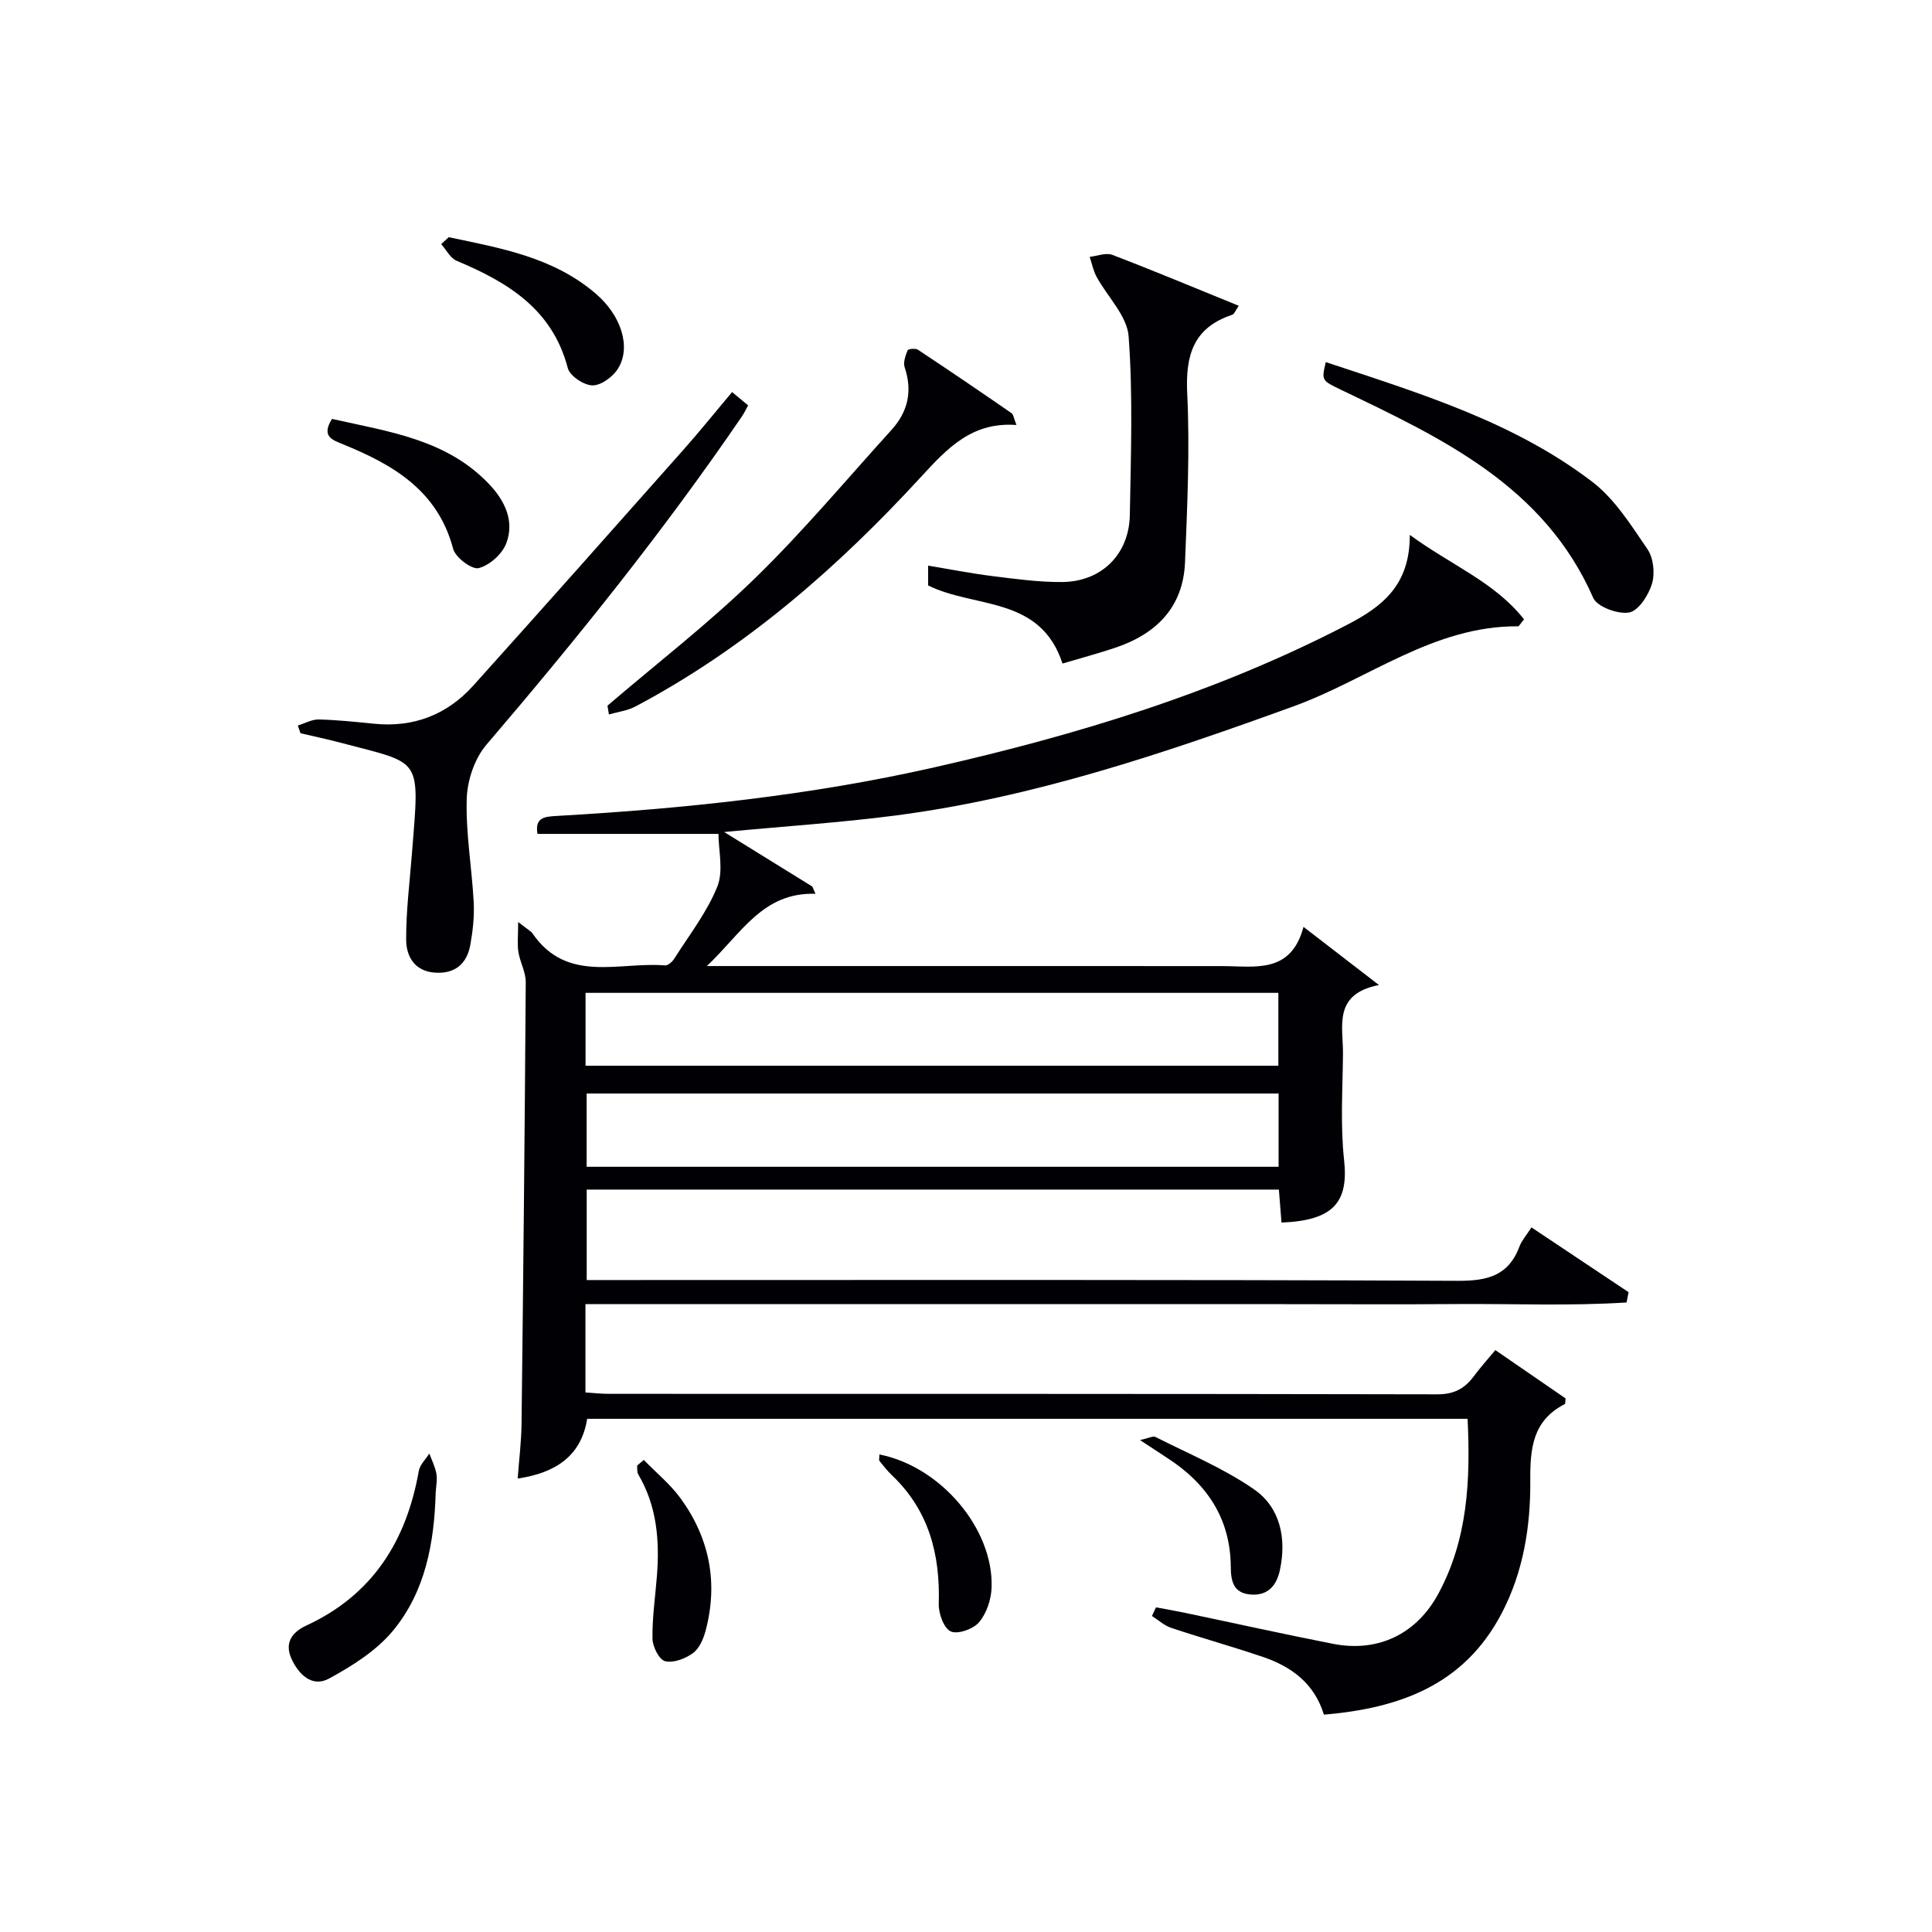
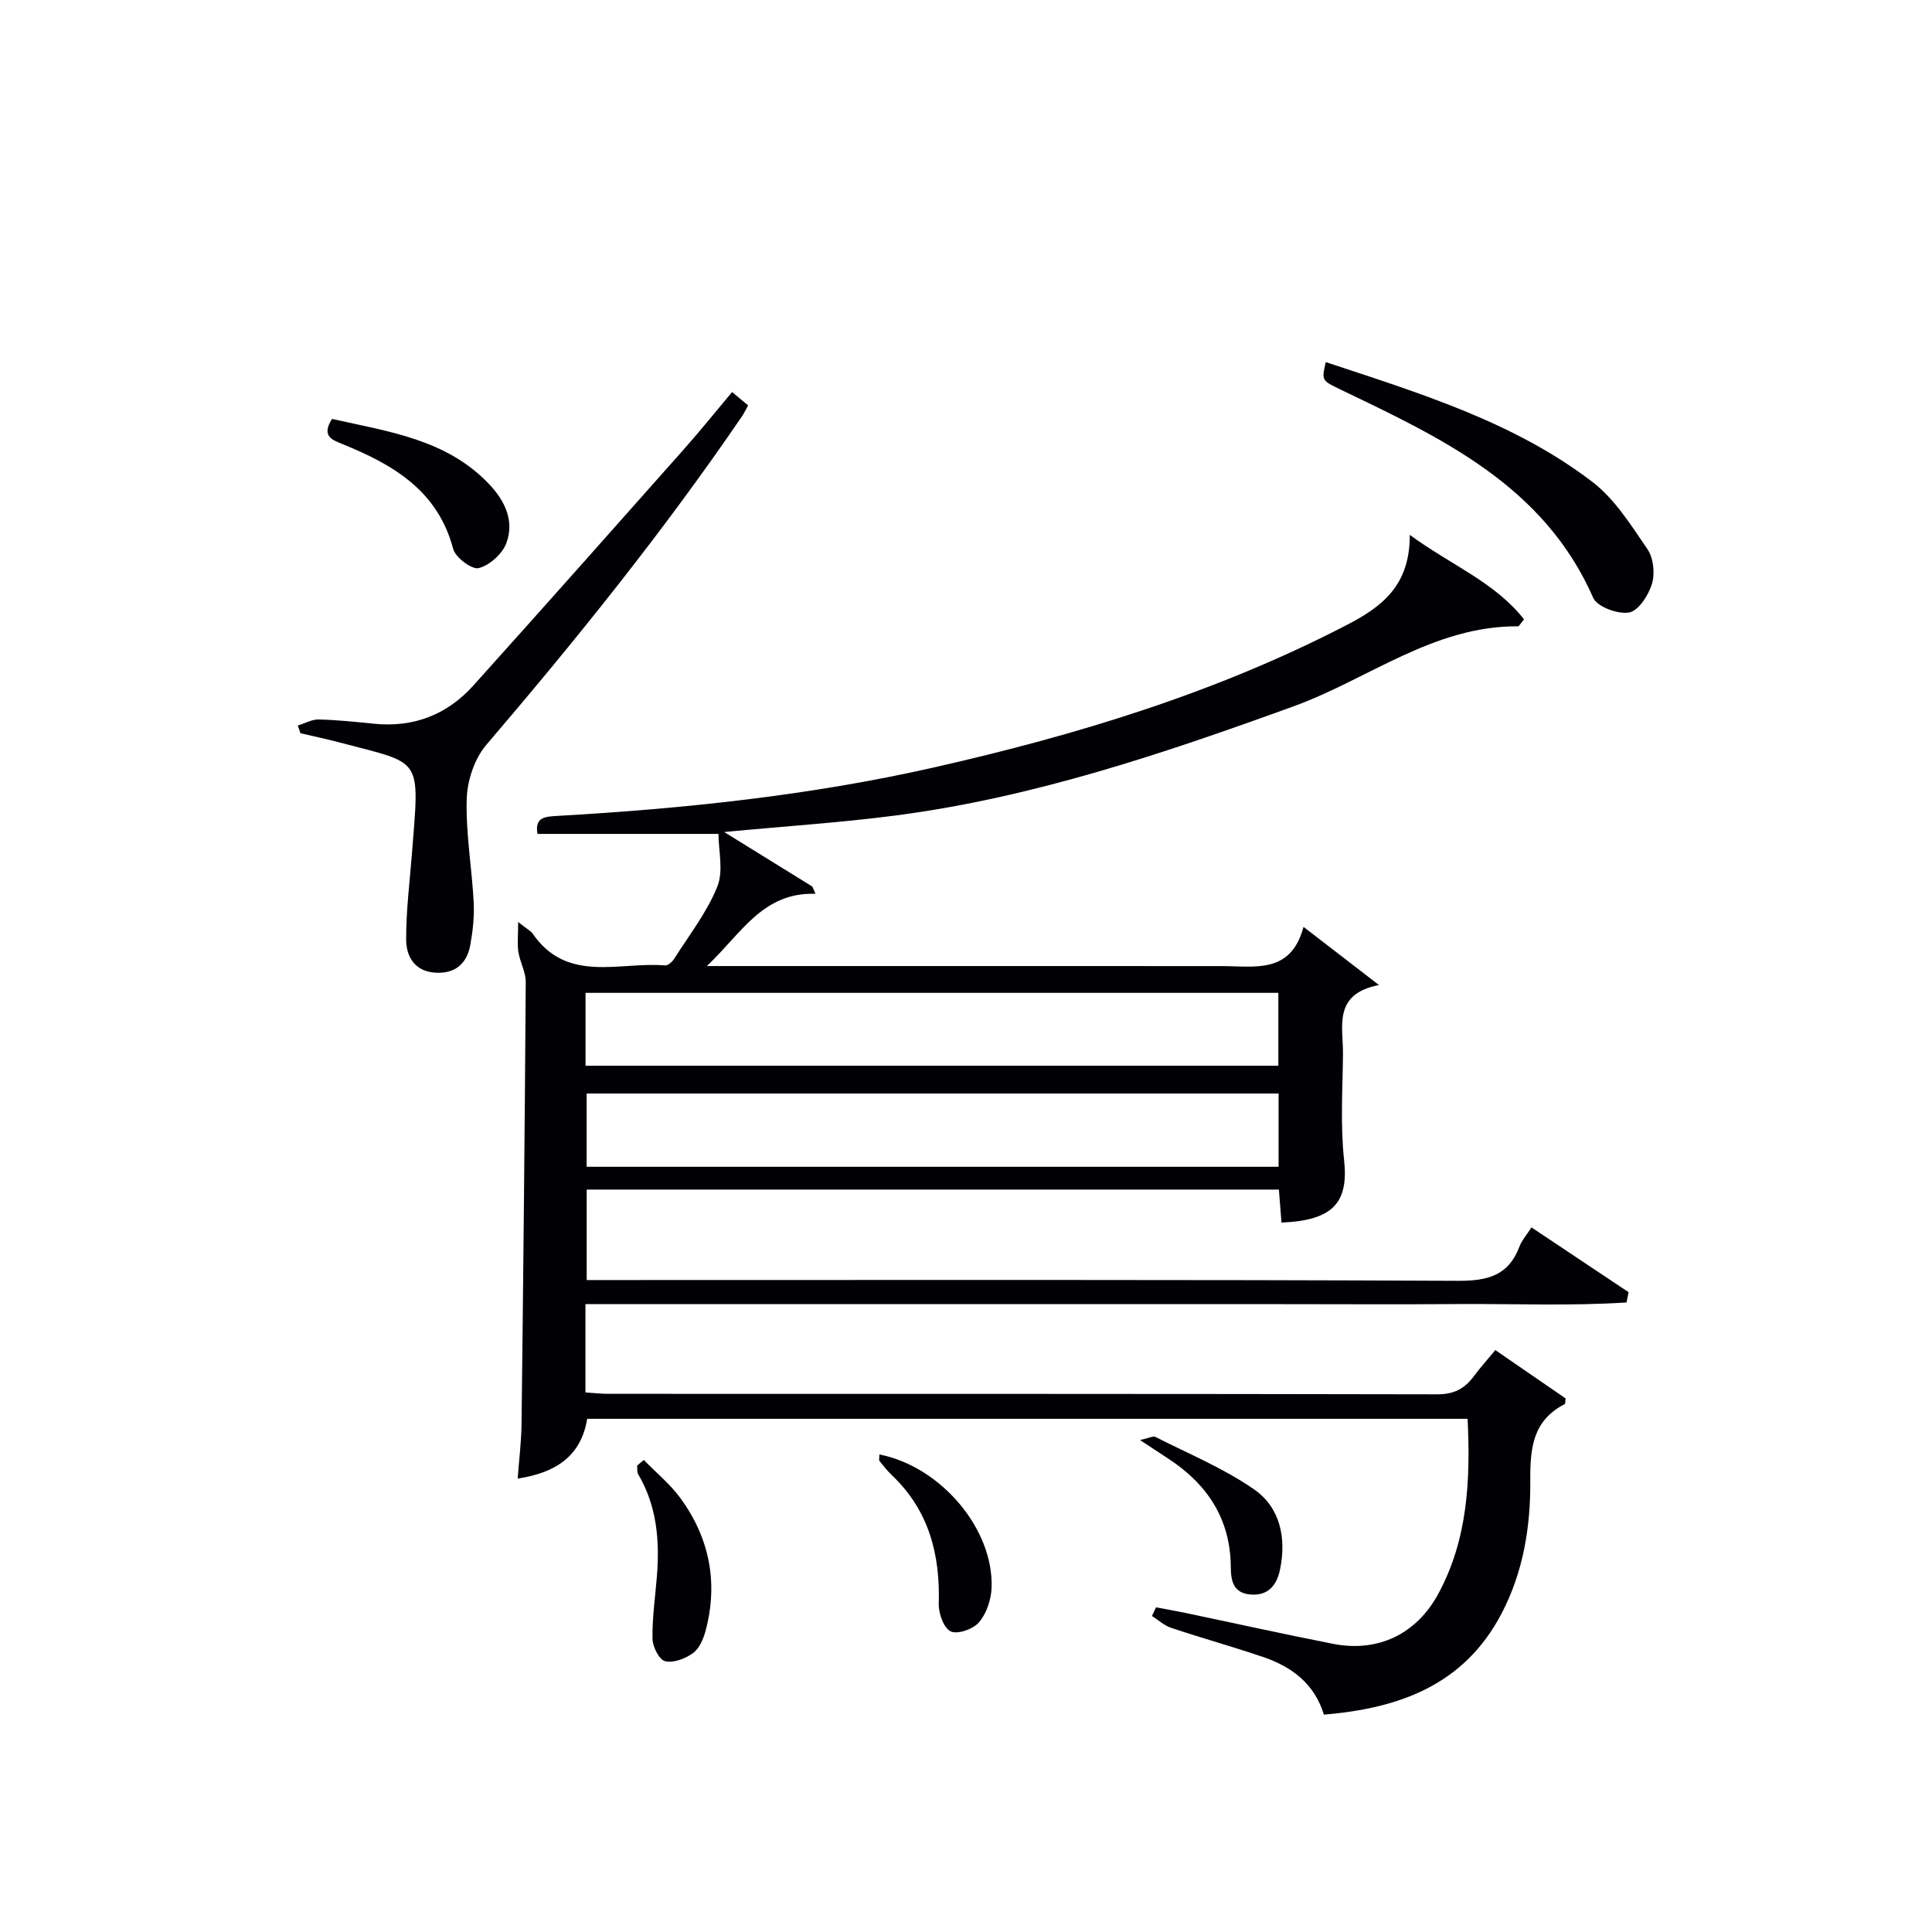
<svg xmlns="http://www.w3.org/2000/svg" enable-background="new 0 0 400 400" viewBox="0 0 400 400">
  <g fill="#010105">
    <path d="m121.21 270v18.29c1.7.11 3.29.29 4.89.29 57.15.01 114.31-.02 171.46.1 3.43.01 5.65-1.15 7.56-3.72 1.36-1.83 2.89-3.53 4.47-5.44 5.13 3.53 9.88 6.8 14.55 10.01-.08.57-.02 1.09-.19 1.18-6.62 3.41-7.17 9.11-7.12 15.84.07 9.47-1.42 18.87-5.94 27.5-7.77 14.84-21.16 19.63-36.79 20.95-2-6.53-6.76-9.96-12.66-11.96-6.27-2.13-12.67-3.91-18.96-6.01-1.44-.48-2.66-1.62-3.98-2.46.28-.6.56-1.19.84-1.79 2 .38 4.01.72 6 1.14 10.22 2.14 20.42 4.41 30.67 6.42 9.28 1.82 17.26-2.01 21.78-10.37 6.09-11.26 6.67-23.47 6.06-36.22-60.74 0-121.33 0-182.28 0-1.25 7.73-6.53 11.19-14.39 12.37.29-3.94.76-7.66.8-11.37.36-30.47.67-60.94.87-91.41.01-2.07-1.18-4.12-1.52-6.23-.26-1.61-.05-3.3-.05-6.22 1.97 1.56 2.63 1.87 2.98 2.38 7.16 10.41 17.96 5.81 27.43 6.61.6.05 1.49-.74 1.89-1.37 3.11-4.92 6.79-9.62 8.93-14.94 1.32-3.28.24-7.52.24-10.92-12.92 0-25.18 0-37.47 0-.61-3.54 1.65-3.58 4.19-3.73 26.24-1.5 52.36-4.24 78.02-10.06 29.53-6.7 58.39-15.47 85.43-29.51 7.21-3.74 13.01-8.14 12.96-18.61 8.58 6.29 17.61 9.79 23.65 17.49-.82.98-1.02 1.44-1.23 1.44-17.49-.13-31.03 10.97-46.49 16.57-26.88 9.75-53.85 18.87-82.32 22.59-11.36 1.48-22.82 2.22-35.56 3.43 6.71 4.15 12.48 7.72 18.25 11.29l.66 1.5c-10.95-.34-15.27 8.14-22.49 14.96h6.21c33.49 0 66.99-.01 100.48.01 6.79 0 14.21 1.69 16.84-8.12 5.44 4.19 9.97 7.68 15.62 12.04-9.59 1.87-7.4 8.57-7.45 14.25-.07 7.33-.56 14.73.23 21.98.95 8.75-2.21 12.52-12.96 12.95-.17-2.17-.35-4.38-.54-6.83-47.75 0-95.34 0-143.31 0v18.73h5.86c58.15 0 116.31-.11 174.46.16 6.21.03 10.55-1.06 12.82-7.15.45-1.2 1.38-2.22 2.46-3.91 6.82 4.54 13.47 8.98 20.11 13.41-.14.71-.28 1.42-.42 2.13-11.72.76-23.51.24-35.27.33-12 .1-23.99.02-35.99.02s-23.99 0-35.99 0-23.99 0-35.99 0-23.99 0-35.99 0c-11.98-.01-23.94-.01-36.32-.01zm.02-49.35h143.44c0-5.25 0-10.16 0-15.09-47.98 0-95.63 0-143.44 0zm143.49 5.75c-48.11 0-95.77 0-143.26 0v15.17h143.26c0-5.16 0-10.07 0-15.17z" />
    <path d="m61.66 150.21c1.45-.44 2.91-1.29 4.35-1.25 3.81.09 7.62.5 11.42.88 8.21.83 15.13-1.86 20.58-7.92 14.56-16.19 29.02-32.49 43.47-48.78 3.41-3.84 6.63-7.85 10.09-11.97 1.13.94 2.12 1.76 3.32 2.76-.47.84-.8 1.57-1.24 2.22-16.24 23.8-34.26 46.19-52.97 68.07-2.44 2.86-3.94 7.38-4.05 11.19-.21 7.09 1.06 14.21 1.44 21.33.16 2.94-.17 5.96-.69 8.86-.71 3.97-3.21 6.09-7.4 5.77-4.2-.32-5.88-3.42-5.89-6.84-.02-5.94.73-11.89 1.2-17.83 1.59-20.26 2.26-18.41-14.9-22.96-2.71-.72-5.45-1.29-8.18-1.93-.18-.54-.36-1.07-.55-1.6z" />
-     <path d="m219.98 137.38c-4.6-14.08-18.12-11.36-27.82-16.17 0-1.09 0-2.51 0-4.1 4.67.77 9.03 1.64 13.44 2.18 4.77.59 9.59 1.26 14.37 1.21 8.12-.09 13.81-5.76 13.95-13.89.21-12.33.66-24.71-.25-36.97-.31-4.25-4.4-8.2-6.65-12.36-.68-1.26-.95-2.73-1.41-4.1 1.57-.17 3.37-.92 4.69-.41 8.66 3.31 17.21 6.89 26.17 10.54-.66.93-.91 1.72-1.37 1.87-8.01 2.66-9.68 8.33-9.3 16.27.56 11.61.01 23.28-.45 34.91-.36 9.29-5.88 14.85-14.37 17.72-3.57 1.2-7.22 2.18-11 3.3z" />
-     <path d="m125.77 146.1c10.2-8.73 20.87-16.97 30.47-26.31 9.99-9.71 18.97-20.46 28.35-30.8 3.39-3.74 4.37-8.03 2.71-12.94-.34-1.01.17-2.42.61-3.52.12-.3 1.64-.46 2.14-.12 6.5 4.3 12.95 8.69 19.36 13.12.43.3.49 1.12 1.04 2.46-9.22-.68-14.31 4.81-19.74 10.72-17.29 18.81-36.4 35.51-59.17 47.57-1.65.87-3.64 1.11-5.47 1.64-.1-.62-.2-1.22-.3-1.82z" />
    <path d="m274.49 74.97c19.49 6.47 38.87 12.35 55.13 24.75 4.69 3.57 8.08 9.02 11.48 14 1.24 1.82 1.57 5.02.92 7.16-.71 2.35-2.8 5.59-4.73 5.93-2.31.41-6.61-1.17-7.43-3.03-10.21-23.24-31.29-33.03-52.22-43.08-4.03-1.94-4.04-1.91-3.15-5.73z" />
-     <path d="m90.2 309.11c-.29 10.33-2.14 20.41-8.82 28.49-3.44 4.16-8.44 7.31-13.26 9.93-3.52 1.92-6.35-.9-7.81-4.19-1.42-3.2.14-5.42 3.11-6.79 13.73-6.34 20.73-17.52 23.29-32.02.23-1.28 1.43-2.4 2.18-3.59.51 1.39 1.21 2.75 1.46 4.19.21 1.28-.08 2.65-.15 3.98z" />
    <path d="m68.74 86.73c11.78 2.66 23.74 4.22 32.55 13.53 3.3 3.49 5.24 7.65 3.54 12.2-.83 2.22-3.46 4.59-5.72 5.16-1.41.36-4.82-2.2-5.29-3.99-3.19-12.07-12.42-17.42-22.82-21.65-2.27-.93-4.51-1.65-2.26-5.25z" />
-     <path d="m92.9 49.11c10.82 2.27 21.76 4.16 30.56 11.79 5.11 4.43 7.28 10.93 4.49 15.42-1.05 1.69-3.49 3.49-5.28 3.47-1.78-.02-4.69-1.95-5.11-3.57-3.19-12.23-12.45-17.79-23.02-22.23-1.32-.55-2.14-2.27-3.2-3.45.52-.48 1.04-.96 1.56-1.43z" />
    <path d="m133.3 302.27c2.55 2.63 5.45 5 7.59 7.92 6.01 8.25 7.84 17.49 5.2 27.42-.45 1.7-1.3 3.69-2.62 4.65-1.58 1.15-4.05 2.1-5.77 1.67-1.23-.31-2.59-3.01-2.61-4.66-.07-4.29.57-8.59.91-12.89.59-7.39.02-14.57-3.87-21.15-.28-.47-.16-1.19-.22-1.79.46-.41.92-.79 1.39-1.17z" />
    <path d="m182.07 301.13c12.72 2.5 23.66 15.44 23.23 27.56-.09 2.46-1.03 5.32-2.58 7.16-1.19 1.42-4.42 2.58-5.87 1.92-1.44-.64-2.55-3.73-2.49-5.71.31-10.22-2.03-19.32-9.67-26.6-.95-.9-1.77-1.94-2.59-2.97-.17-.19-.03-.62-.03-1.36z" />
    <path d="m236.03 298.15c1.83-.4 2.7-.9 3.18-.65 6.89 3.5 14.15 6.49 20.45 10.87 5.4 3.76 6.71 10.09 5.35 16.61-.67 3.23-2.46 5.48-6.18 5.14-3.54-.33-3.99-2.88-4.01-5.75-.08-10.04-5-17.27-13.21-22.55-1.57-1.02-3.13-2.06-5.58-3.67z" />
  </g>
</svg>